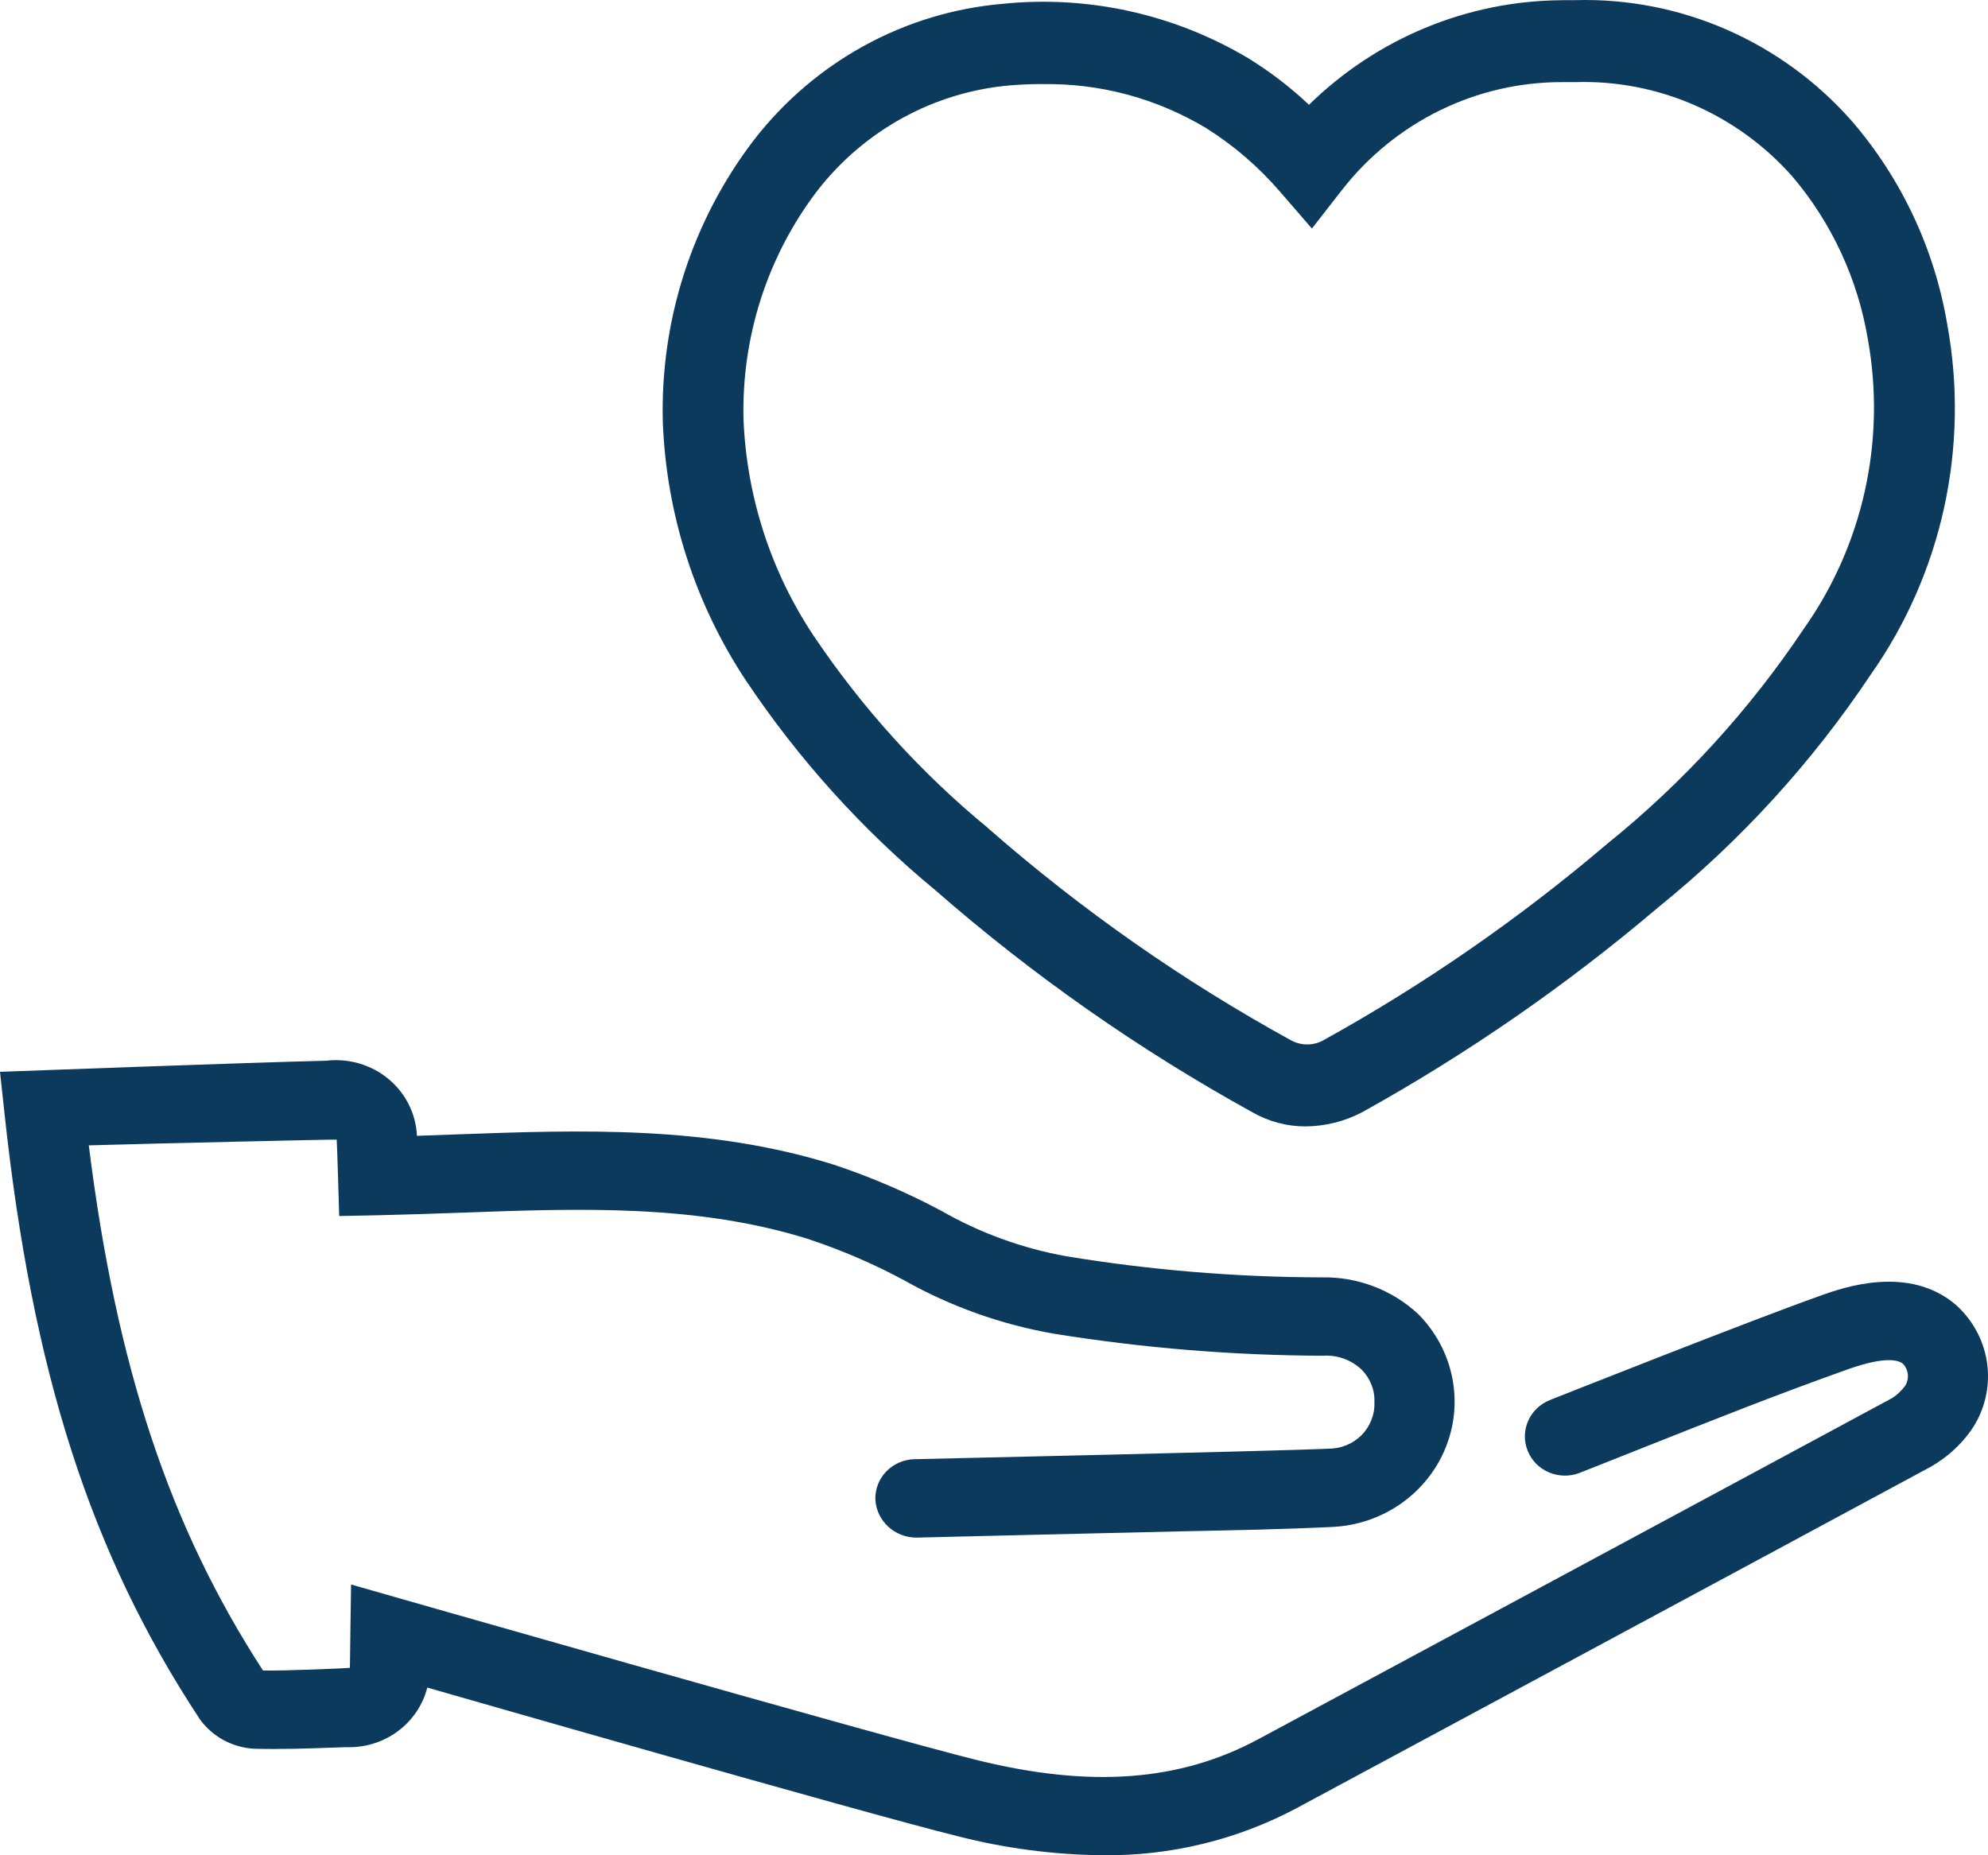
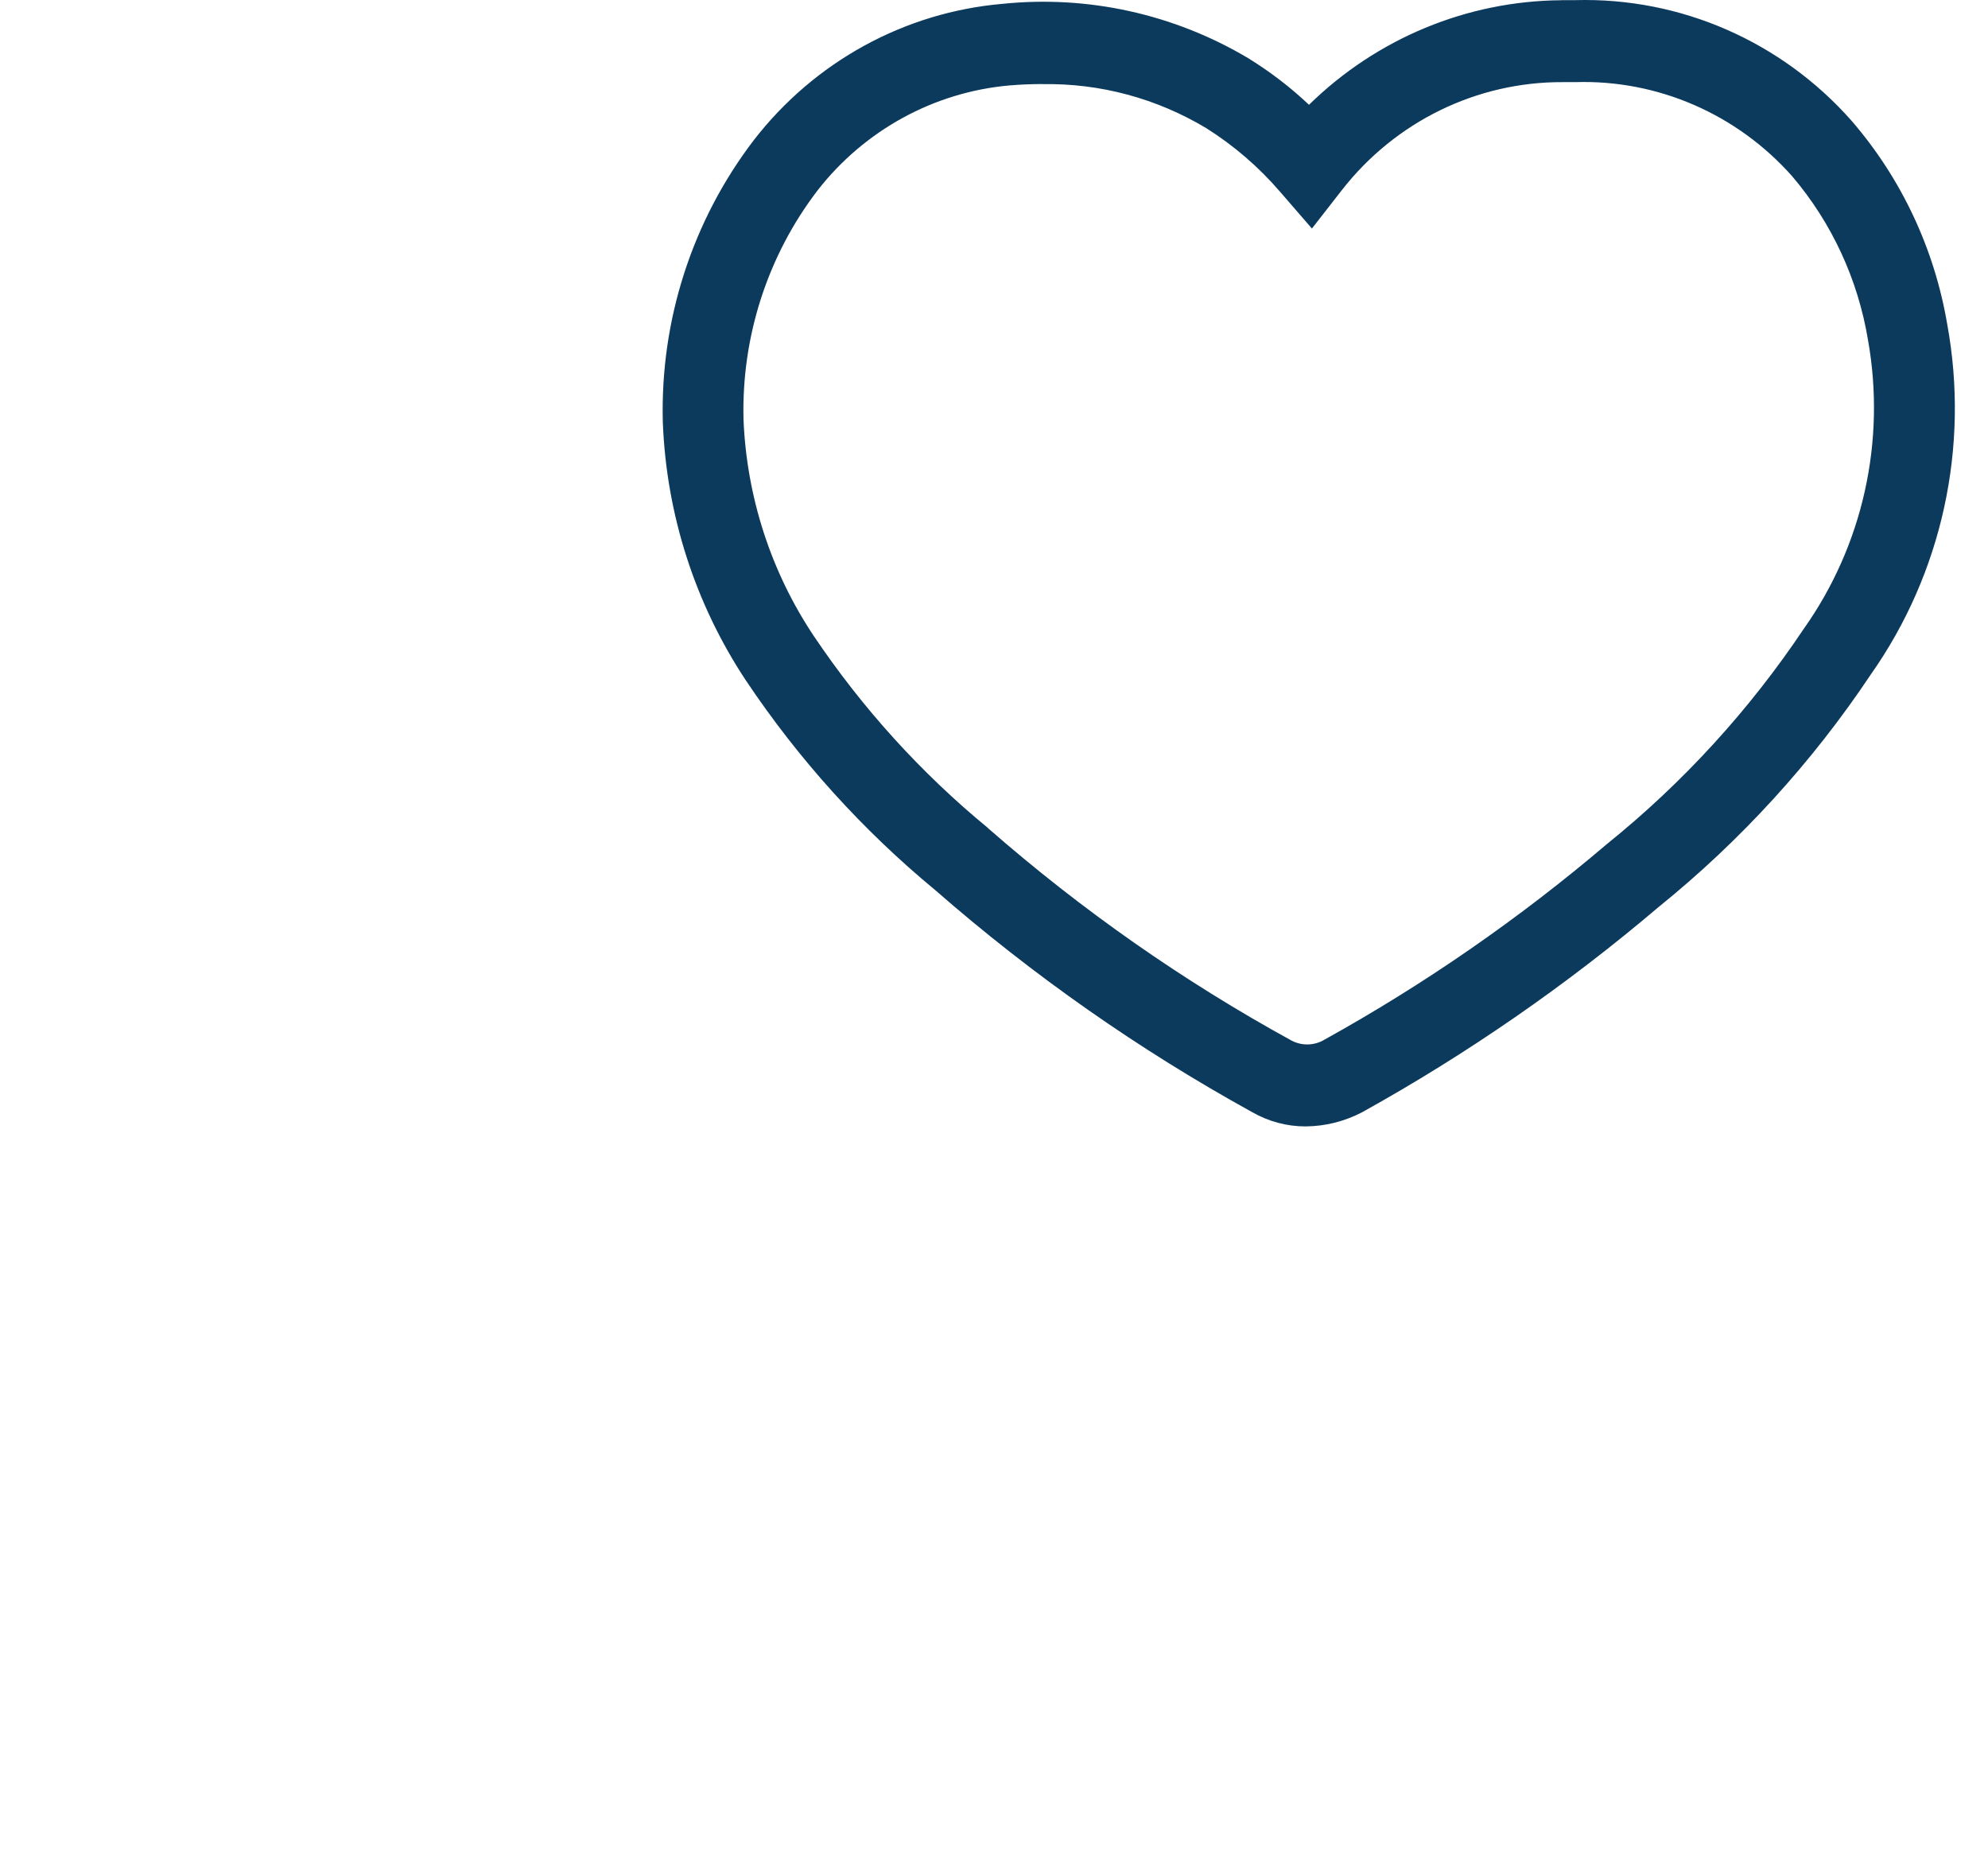
<svg xmlns="http://www.w3.org/2000/svg" width="60px" height="56px" viewBox="0 0 60 56">
  <title>B66D9B59-41F3-4A56-8496-C373B1457248</title>
  <g id="Desktop---v2" stroke="none" stroke-width="1" fill="none" fill-rule="evenodd">
    <g id="Get-Involved-/-For-Companies" transform="translate(-971, -2018)" fill="#0C3A5D" fill-rule="nonzero">
      <g id="Ways-you-can-Save-the-Bee" transform="translate(0, 1809)">
        <g id="icon-help" transform="translate(971, 209)">
-           <path d="M59.042,39.396 C57.612,38.159 55.613,38.869 54.957,39.104 C52.828,39.858 46.779,42.259 46.779,42.259 L46.782,42.259 C46.16,42.503 45.861,43.193 46.11,43.798 C46.357,44.406 47.064,44.699 47.683,44.455 L49.614,43.689 C51.623,42.891 53.699,42.066 55.783,41.327 C56.918,40.926 57.307,41.056 57.437,41.168 L57.439,41.17 C57.602,41.346 57.629,41.605 57.512,41.812 C57.402,41.968 57.262,42.103 57.098,42.205 C52.905,44.469 37.985,52.493 37.985,52.493 C35.617,53.769 32.92,53.972 29.506,53.132 C26.701,52.442 10.596,47.827 10.596,47.827 C10.596,47.827 10.558,50.328 10.561,50.343 C10.533,50.353 8.61,50.436 7.938,50.424 C5.116,46.078 3.516,41.271 2.68,34.572 C4.522,34.519 10.112,34.389 10.162,34.399 C10.172,34.441 10.237,36.705 10.237,36.705 L11.439,36.681 C12.26,36.663 13.079,36.634 13.895,36.605 C17.568,36.471 21.042,36.346 24.43,37.41 L24.433,37.413 C25.421,37.742 26.377,38.154 27.292,38.647 C28.692,39.436 30.225,39.982 31.817,40.258 C34.497,40.69 37.209,40.912 39.926,40.922 C40.358,40.892 40.782,41.044 41.092,41.339 C41.356,41.602 41.499,41.961 41.481,42.33 C41.496,42.696 41.354,43.054 41.094,43.318 C40.832,43.581 40.473,43.73 40.096,43.728 C38.609,43.799 27.597,44.045 27.597,44.045 C27.278,44.052 26.973,44.186 26.751,44.413 C26.529,44.64 26.412,44.945 26.419,45.258 C26.452,45.904 26.998,46.412 27.659,46.412 C27.659,46.412 35.031,46.234 35.662,46.222 C37.152,46.192 38.694,46.163 40.213,46.09 C41.736,46.019 43.073,45.08 43.632,43.694 C44.191,42.308 43.864,40.729 42.801,39.663 C42.015,38.93 40.965,38.533 39.882,38.557 C37.304,38.55 34.729,38.338 32.186,37.92 C30.853,37.681 29.573,37.215 28.403,36.544 C27.37,35.993 26.287,35.529 25.174,35.158 C21.378,33.967 17.53,34.106 13.807,34.24 C13.4,34.255 12.994,34.27 12.587,34.284 L12.584,34.284 C12.554,33.618 12.242,32.996 11.723,32.567 C11.204,32.137 10.523,31.937 9.849,32.017 C7.579,32.069 0,32.352 0,32.352 L0.13,33.557 C0.971,41.404 2.73,46.88 6.016,51.87 L6.014,51.87 C6.393,52.412 7.007,52.749 7.676,52.785 C8.492,52.805 9.303,52.778 10.086,52.749 L10.456,52.737 C11.601,52.776 12.619,52.027 12.896,50.938 C13.393,51.08 26.064,54.725 28.917,55.428 C30.339,55.792 31.804,55.984 33.276,55.999 C35.33,56.024 37.353,55.531 39.153,54.567 C39.153,54.567 54.072,46.543 58.267,44.276 C58.751,44.001 59.168,43.627 59.488,43.176 C60.314,41.983 60.124,40.377 59.041,39.396 L59.042,39.396 Z" id="Path" />
          <path d="M28.23,26.871 C31.174,29.443 34.377,31.686 37.791,33.569 C38.284,33.852 38.841,34.002 39.407,34 C39.999,33.995 40.58,33.849 41.107,33.574 C44.285,31.811 47.285,29.734 50.063,27.374 C52.533,25.378 54.693,23.013 56.464,20.357 C58.615,17.301 59.446,13.488 58.771,9.797 C58.386,7.513 57.386,5.385 55.882,3.645 C53.766,1.249 50.717,-0.083 47.546,0.004 L47.124,0.004 L47.127,0.007 C44.28,0.027 41.555,1.157 39.507,3.163 C38.942,2.629 38.324,2.157 37.665,1.752 C35.427,0.422 32.832,-0.149 30.255,0.116 C27.3,0.371 24.585,1.861 22.753,4.227 C20.892,6.661 19.92,9.674 20.005,12.754 C20.113,15.535 20.982,18.229 22.512,20.539 C24.105,22.922 26.032,25.055 28.23,26.871 L28.23,26.871 Z M24.675,5.747 C26.095,3.925 28.195,2.777 30.473,2.578 C30.81,2.55 31.142,2.537 31.466,2.537 L31.466,2.54 C33.204,2.509 34.915,2.971 36.412,3.872 C37.241,4.395 37.99,5.04 38.631,5.785 L39.595,6.898 L40.5,5.737 C42.112,3.67 44.569,2.468 47.164,2.479 L47.546,2.479 C50.033,2.402 52.427,3.443 54.093,5.324 C55.286,6.727 56.078,8.439 56.379,10.268 C56.922,13.317 56.223,16.461 54.442,18.977 C52.797,21.436 50.794,23.628 48.501,25.475 C45.856,27.726 42.997,29.706 39.969,31.384 C39.668,31.563 39.298,31.573 38.987,31.413 C35.719,29.621 32.649,27.473 29.835,25.011 L29.815,24.993 L29.815,24.99 C27.793,23.327 26.022,21.372 24.555,19.188 C23.266,17.254 22.535,14.994 22.44,12.662 C22.377,10.164 23.166,7.719 24.675,5.747 L24.675,5.747 Z" id="Shape" />
        </g>
      </g>
    </g>
  </g>
</svg>